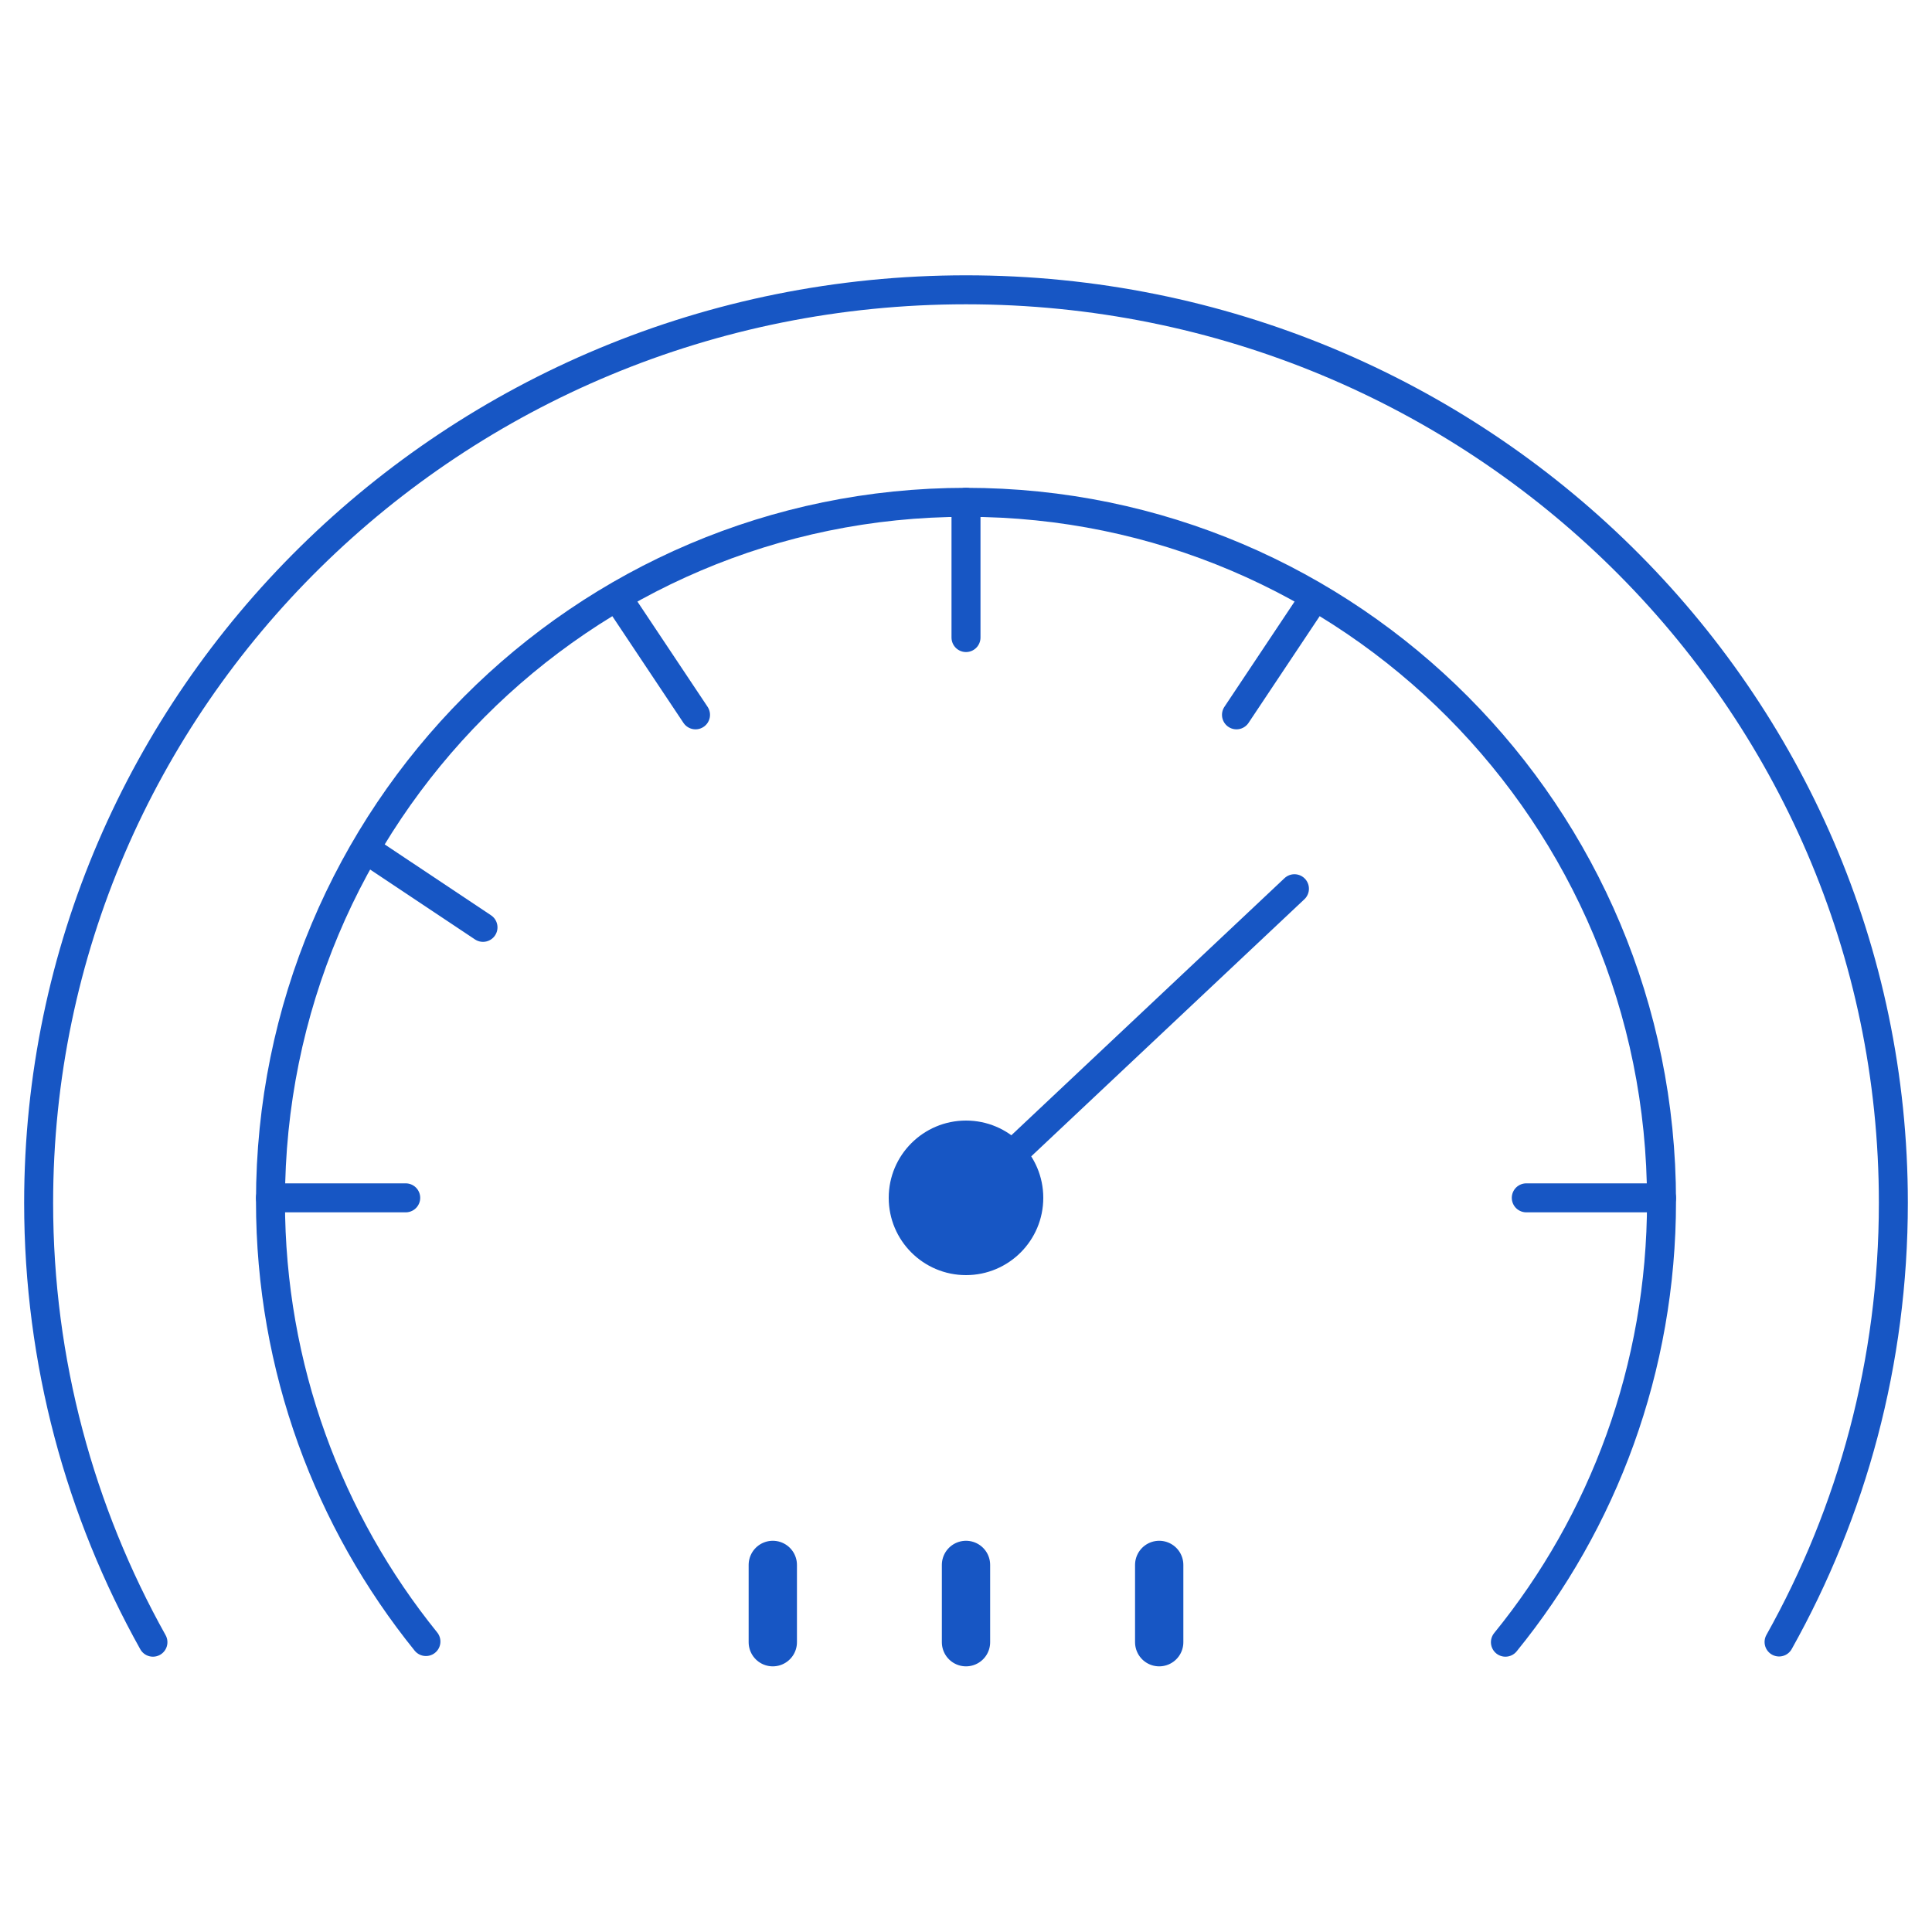
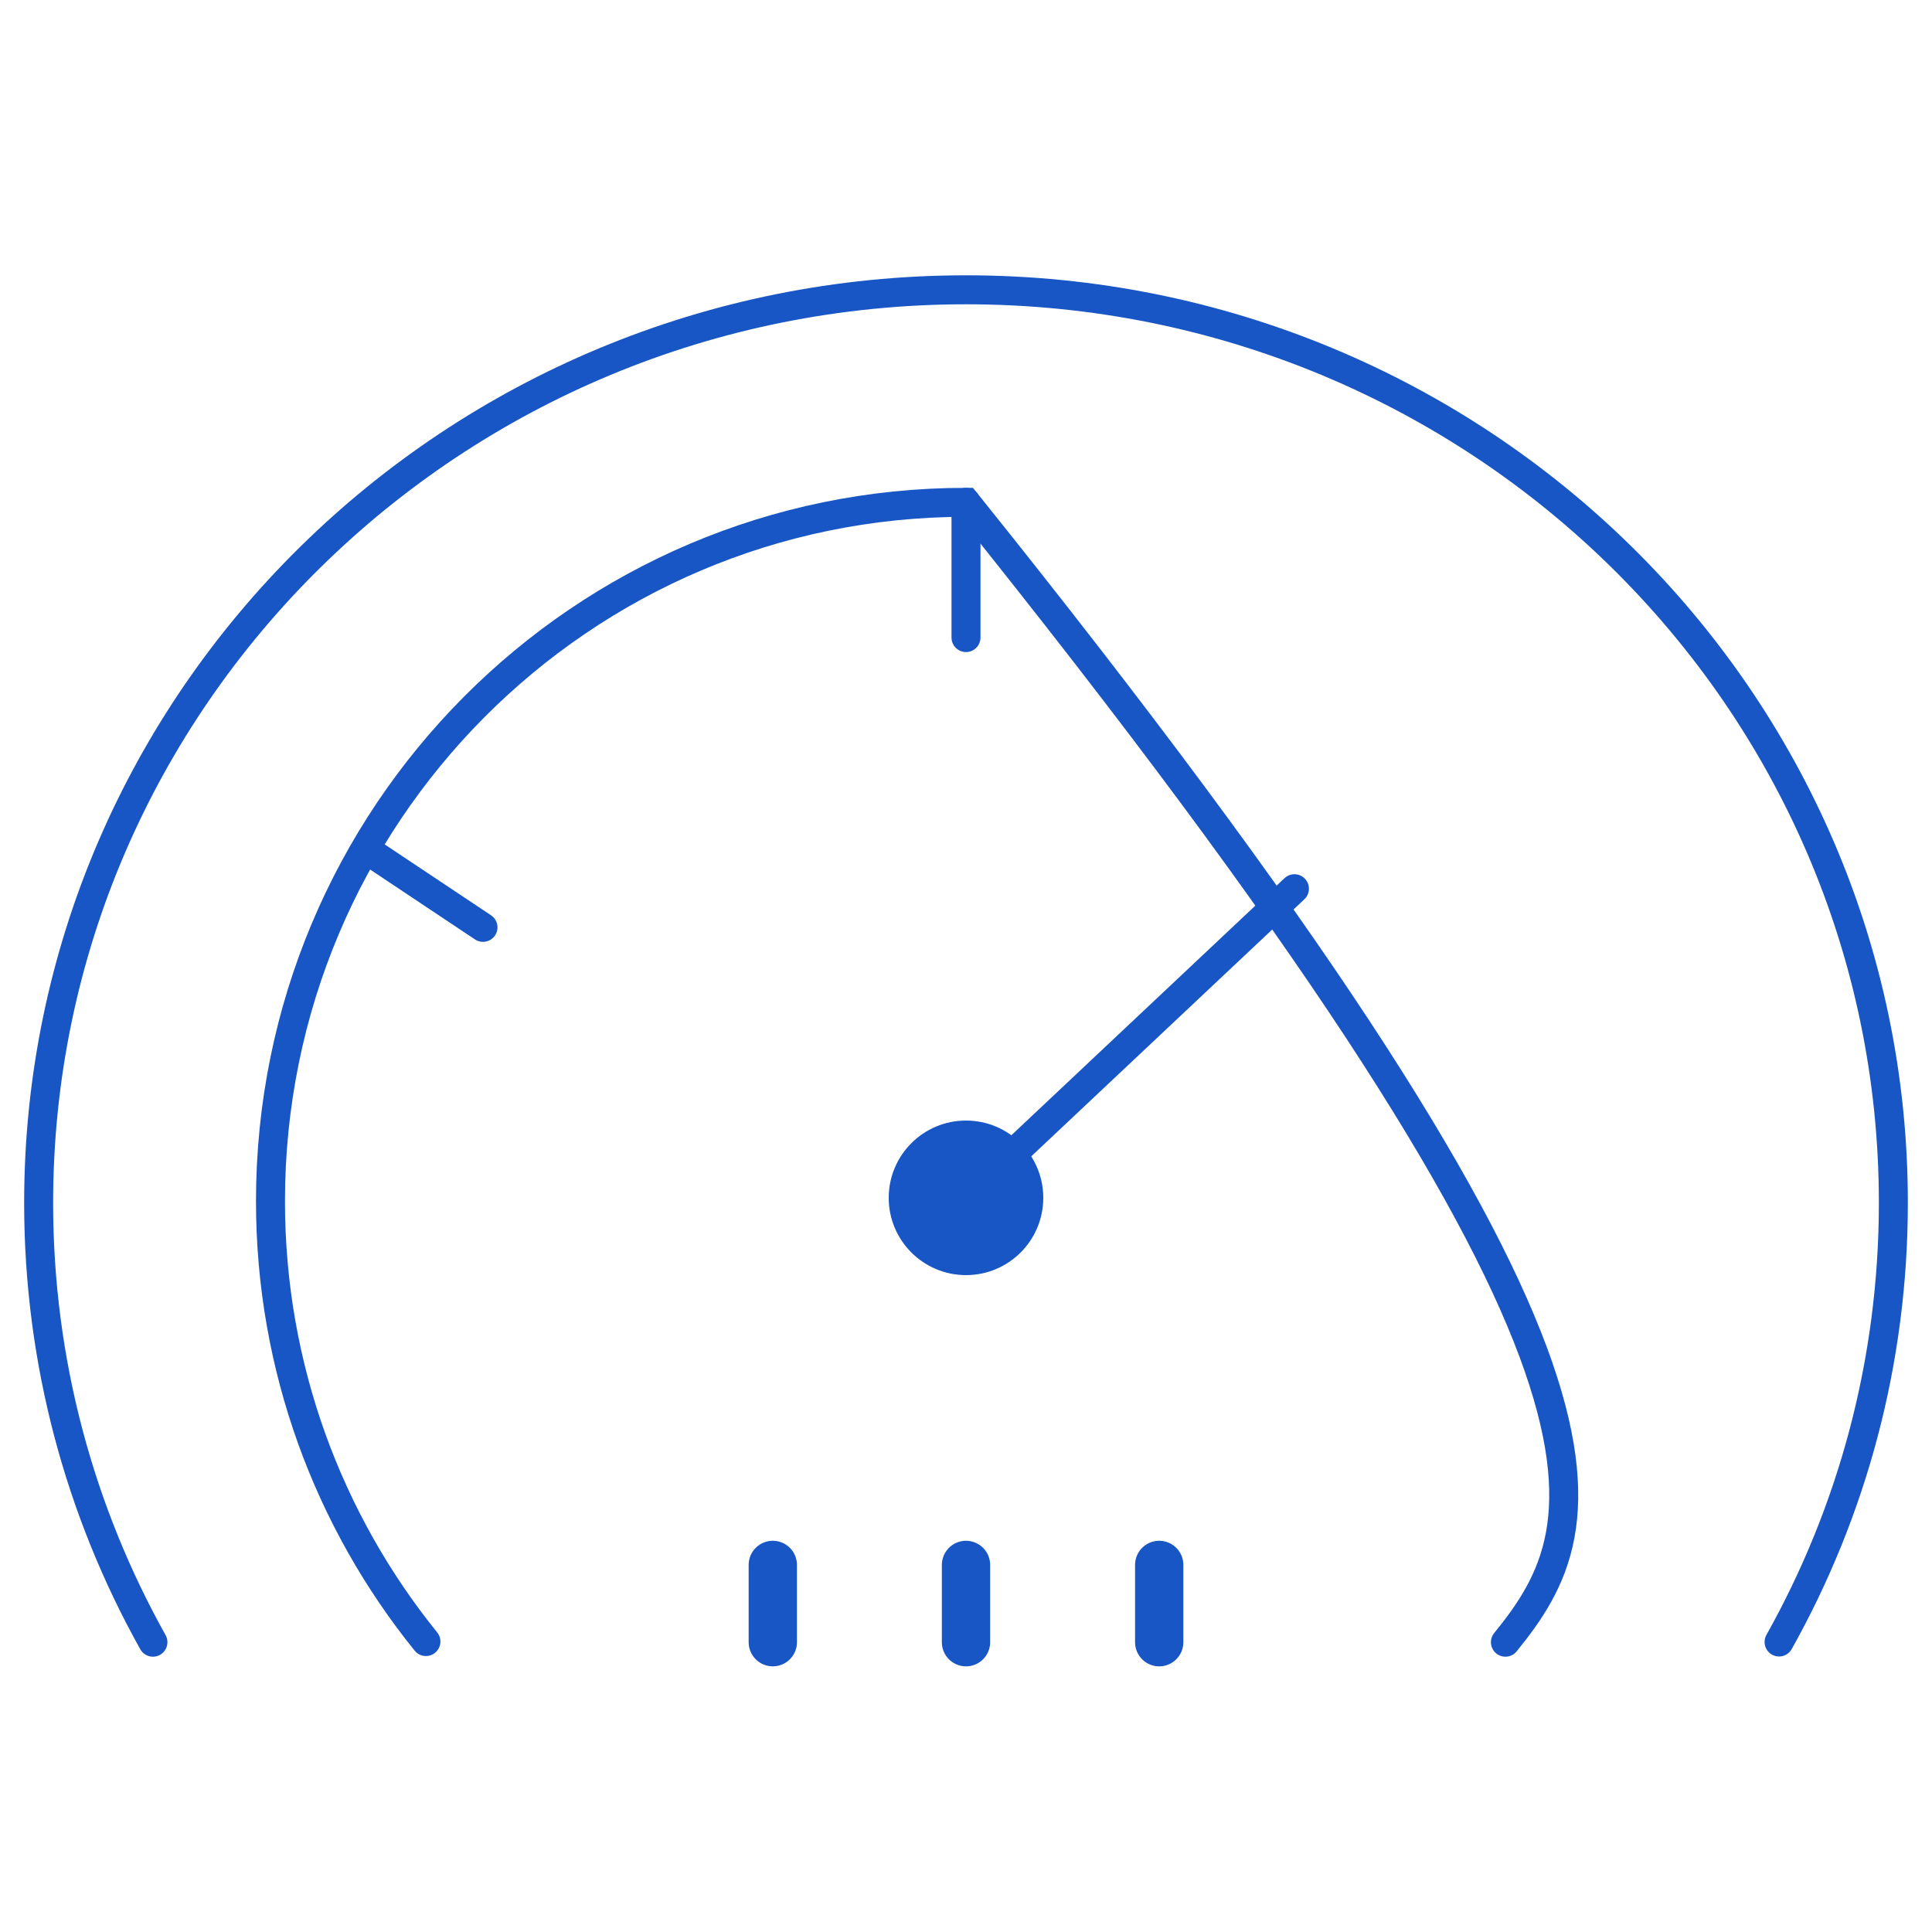
<svg xmlns="http://www.w3.org/2000/svg" width="100" height="100" viewBox="0 0 100 100" fill="none">
-   <path d="M22.046 84.966C17.021 78.748 14 70.809 14 62.174C14 42.192 30.114 26 50 26C69.886 26 86 42.192 86 62.174C86 70.832 82.979 78.782 77.92 85" stroke="#1756C4" stroke-width="1.5" stroke-miterlimit="10" stroke-linecap="round" />
+   <path d="M22.046 84.966C17.021 78.748 14 70.809 14 62.174C14 42.192 30.114 26 50 26C86 70.832 82.979 78.782 77.92 85" stroke="#1756C4" stroke-width="1.5" stroke-miterlimit="10" stroke-linecap="round" />
  <path d="M7.916 85C4.15 78.258 2 70.507 2 62.264C2 36.157 23.491 15 50 15C76.509 15 98 36.157 98 62.253C98 70.496 95.861 78.246 92.084 84.989" stroke="#1756C4" stroke-width="1.5" stroke-miterlimit="10" stroke-linecap="round" />
  <path d="M50 66C52.209 66 54 64.209 54 62C54 59.791 52.209 58 50 58C47.791 58 46 59.791 46 62C46 64.209 47.791 66 50 66Z" fill="#1756C4" />
  <path d="M50 62L67 46" stroke="#1756C4" stroke-width="1.5" stroke-miterlimit="10" stroke-linecap="round" />
  <path d="M50 33V26" stroke="#1756C4" stroke-width="1.5" stroke-miterlimit="10" stroke-linecap="round" />
-   <path d="M21 62H14" stroke="#1756C4" stroke-width="1.5" stroke-miterlimit="10" stroke-linecap="round" />
-   <path d="M86 62H79" stroke="#1756C4" stroke-width="1.5" stroke-miterlimit="10" stroke-linecap="round" />
-   <path d="M68 31L64 37" stroke="#1756C4" stroke-width="1.5" stroke-miterlimit="10" stroke-linecap="round" />
  <path d="M25 48L19 44" stroke="#1756C4" stroke-width="1.5" stroke-miterlimit="10" stroke-linecap="round" />
-   <path d="M36 37L32 31" stroke="#1756C4" stroke-width="1.5" stroke-miterlimit="10" stroke-linecap="round" />
  <path d="M40 85V81" stroke="#1756C4" stroke-width="2.5" stroke-miterlimit="10" stroke-linecap="round" />
  <path d="M50 85V81" stroke="#1756C4" stroke-width="2.5" stroke-miterlimit="10" stroke-linecap="round" />
  <path d="M60 85V81" stroke="#1756C4" stroke-width="2.5" stroke-miterlimit="10" stroke-linecap="round" />
</svg>